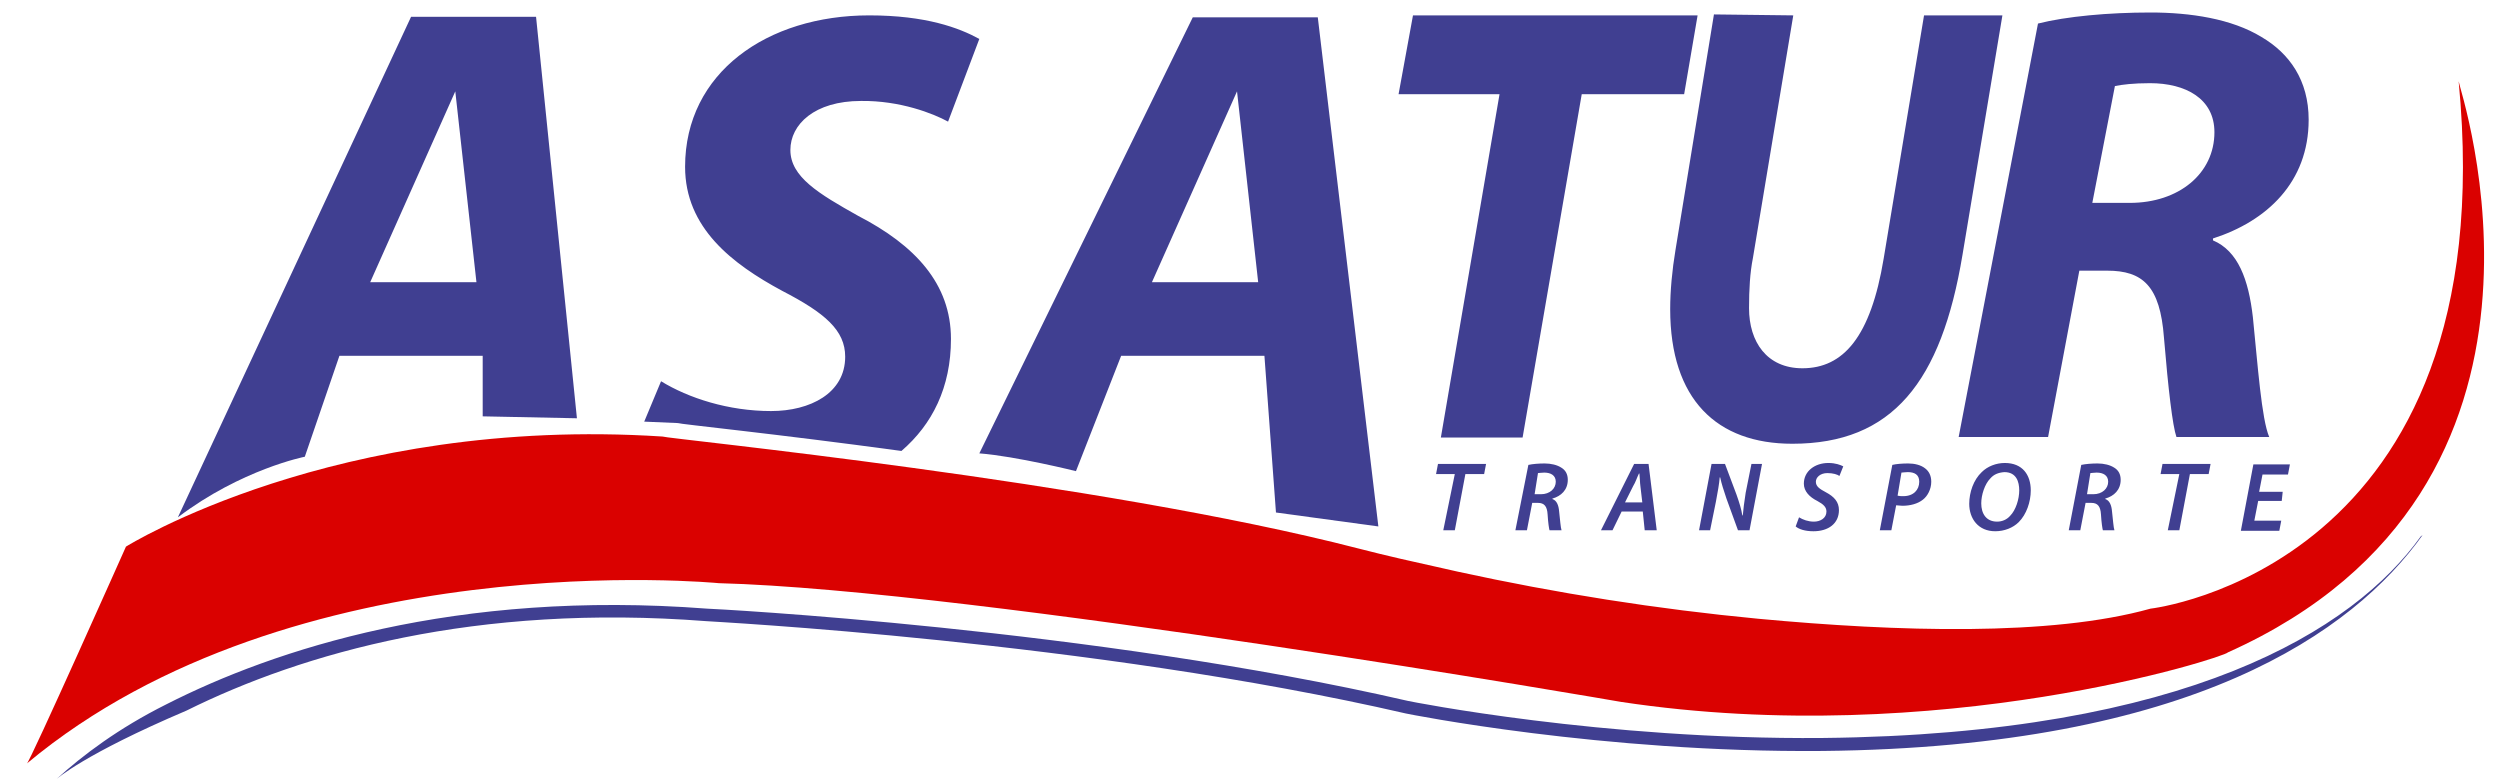
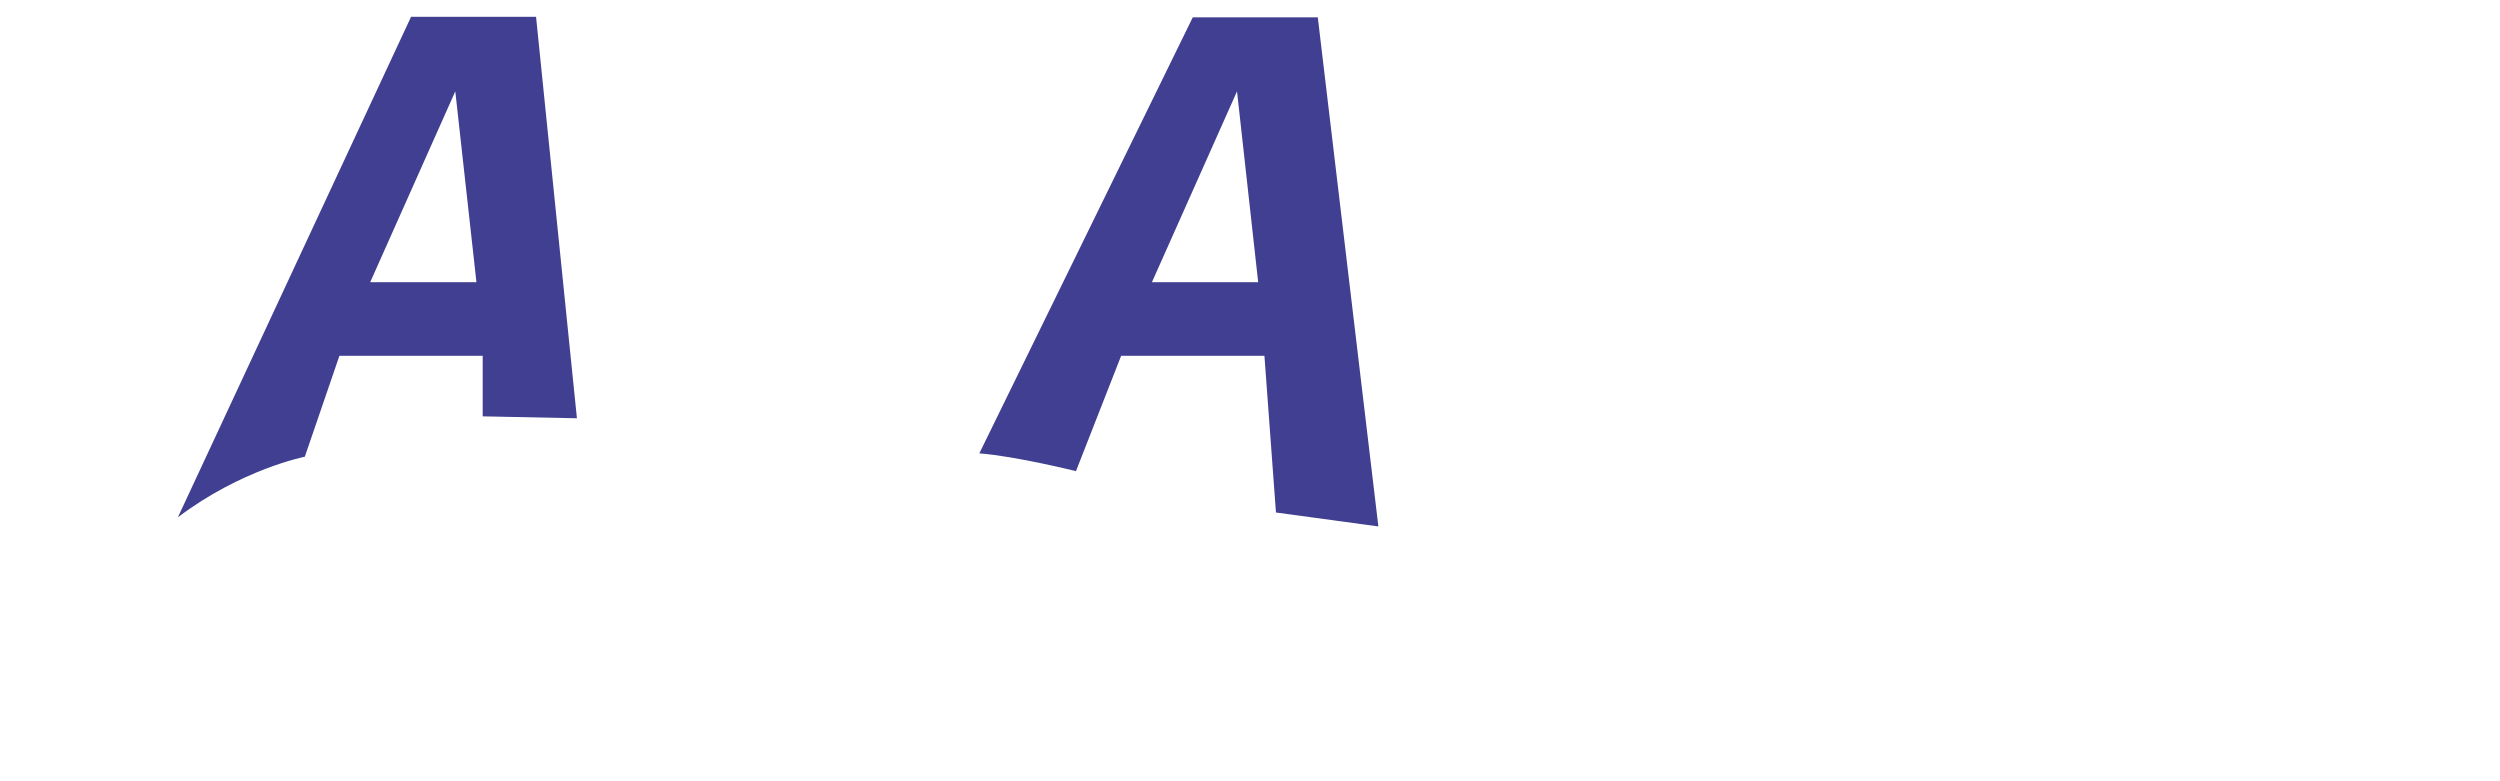
<svg xmlns="http://www.w3.org/2000/svg" viewBox="0 0 520 162.5" enable-background="new 0 0 520 162.5">
  <style type="text/css">.st0{fill:#403F91;} .st1{fill:#DA0100;}</style>
  <title>Logo Viacoes</title>
  <path d="M120 87l-8.5-83.5h-26L37 107.6C50.2 97.6 63.4 95 63.4 95l7.2-21h29.8v12.6l19.6.4zM77 58.7L94.7 19l4.4 39.7H77zM274.1 3.6h-26l-44.4 90.7c7.7.6 20.1 3.7 20.1 3.7l9.4-24H263l2.4 32.6 21.3 2.9L274.1 3.6zm-34.5 55.1L257.3 19l4.4 39.7h-22.1z" class="st0" />
-   <path d="M26.2 113.7s43.6-27.3 111.6-22.9c.4.4 90.7 9.3 144.8 23.3 5.8 1.5 11.6 2.8 17.5 4.1l3.1.7c20.6 4.5 41.5 7.8 62.5 9.8 28.9 2.7 60.9 3.7 81.6-2.1 0 0 73.9-8.3 64.1-109.7 0 1.3 28.8 84.4-48 118.8-.4.9-60 20.3-126.2 10.3 0 0-134.1-23.3-187.7-24.7 0 0-88.5-8.7-143.9 37.5.5 0 20.6-45.1 20.6-45.1z" class="st1" />
-   <path d="M160.4 85.5c-8.9 0-17.2-2.7-22.9-6.2l-3.5 8.4c2.3.1 4.7.2 7 .3.2.2 20.1 2.2 46.5 5.8 6.4-5.5 10.3-13.2 10.3-23.3 0-11.5-7.5-19.5-19.3-25.6-8.2-4.6-14.1-8.1-14.1-13.7 0-5.3 5-10.2 14.7-10.2 8.1-.1 15 2.6 18.1 4.3l6.5-17.2c-4.2-2.3-11.1-4.9-22.9-4.9-21.2 0-38.3 11.9-38.3 31.5 0 12.7 9.8 20.2 20.2 25.8 8.9 4.6 13.1 8.2 13.1 13.7 0 7.6-7.3 11.3-15.4 11.3zM311.9 19.6h-21l3-16.4h59.2l-2.8 16.4H329L316.7 91h-17l12.2-71.4zM373 3.2l-8.4 50.5c-.6 3-.8 6.5-.8 10.4 0 7 3.7 12.5 11.1 12.5 8.5 0 14.2-6.5 16.9-22.8l8.4-50.6h16.3L408.2 53c-4.4 26.5-14.6 39.3-35.4 39.3-15.7 0-25.4-9.2-25.4-28 0-3.8.4-8.1 1.1-12.3l8-49 16.5.2zM423.9 4.9c5.9-1.5 14.7-2.3 23.4-2.3 8.3 0 16.9 1.3 23.1 5.1 5.8 3.4 9.8 9 9.8 17.2 0 13-8.7 21.1-19.9 24.7v.4c5.2 2.2 7.4 8.1 8.3 16 1 9.8 1.8 21.2 3.4 24.9h-19.3c-.8-2.3-1.7-9.9-2.6-20.7-.8-10.7-4.4-13.9-11.8-13.9h-5.8L426 90.9h-18.6l16.5-86zm11.3 37.3h7.8c10.2 0 17.6-6.1 17.6-14.7 0-7-6-10.2-13.4-10.2-3.5 0-5.8.3-7.3.6l-4.7 24.3zM302.6 98.6h-3.9l.4-2.1h10l-.4 2.1h-3.9l-2.2 11.7h-2.4l2.4-11.7zM317.9 96.7c.9-.2 2.2-.3 3.4-.3 1.3 0 2.6.3 3.5.9.8.5 1.3 1.3 1.3 2.5 0 2.1-1.4 3.4-3.2 3.9v.1c.9.3 1.3 1.3 1.4 2.6.2 1.7.3 3.3.5 3.9h-2.5c-.1-.3-.3-1.6-.4-3.3-.1-1.7-.7-2.4-2-2.4h-1.2l-1.1 5.7h-2.4l2.7-13.6zm1.3 6.1h1.3c1.9 0 3.1-1.2 3.1-2.6 0-1.3-1-1.9-2.4-1.9-.6 0-1 .1-1.3.1l-.7 4.4zM337.3 106.4l-1.9 3.9H333l6.9-13.8h3l1.7 13.8h-2.5l-.4-3.9h-4.4zm4.3-1.9l-.4-3.4c-.1-.7-.1-1.8-.2-2.6h-.1c-.4.8-.7 1.8-1.2 2.6l-1.7 3.4h3.6zM353.4 110.3l2.6-13.8h2.8l2.4 6.4c.6 1.7 1 3 1.2 4.3h.1c.1-1.3.3-2.7.6-4.7l1.2-6h2.2l-2.6 13.8h-2.4l-2.4-6.6c-.6-1.8-1-3-1.3-4.4h-.1c-.1 1.3-.4 3-.8 5.1l-1.2 5.9h-2.3zM374.2 107.6c.8.5 1.9.9 3.1.9 1.3 0 2.6-.7 2.6-2.1 0-.9-.6-1.5-1.9-2.2-1.6-.8-2.8-2-2.8-3.6 0-2.6 2.3-4.3 5.1-4.3 1.5 0 2.5.4 3.1.7l-.8 2c-.4-.3-1.3-.6-2.5-.6-1.5 0-2.4.9-2.4 1.8 0 1 .8 1.5 2.1 2.2 1.7.9 2.7 2 2.7 3.7 0 2.8-2.2 4.4-5.3 4.4-1.7 0-3-.4-3.7-1l.7-1.9zM393.6 96.7c.8-.2 2.1-.3 3.3-.3 1.3 0 2.6.3 3.5 1 .8.6 1.3 1.5 1.3 2.8 0 1.6-.8 3-1.7 3.7-1.1.9-2.7 1.3-4.3 1.3-.5 0-.9-.1-1.3-.1l-1 5.2H391l2.6-13.6zm1.1 6.4c.4.1.7.1 1.2.1 2.1 0 3.3-1.3 3.3-3 0-1.5-1-2-2.4-2-.6 0-1 .1-1.3.1l-.8 4.8zM422.4 102c0 2.4-.9 5-2.5 6.6-1.2 1.2-3 1.9-4.9 1.9-3.5 0-5.4-2.6-5.4-5.7 0-2.4.9-5 2.6-6.6 1.2-1.2 3-1.9 4.8-1.9 3.7 0 5.4 2.5 5.4 5.7zm-8.4-2.5c-1.2 1.2-1.9 3.5-1.9 5.2 0 2.1 1 3.8 3.3 3.8 1 0 2-.4 2.7-1.2 1.2-1.2 1.9-3.5 1.9-5.3 0-1.8-.6-3.8-3.1-3.8-1.3.1-2.2.5-2.9 1.3zM432.9 96.7c.9-.2 2.2-.3 3.4-.3 1.3 0 2.6.3 3.5.9.8.5 1.3 1.3 1.3 2.5 0 2.1-1.4 3.4-3.2 3.9v.1c.9.3 1.3 1.3 1.4 2.6.2 1.7.3 3.3.5 3.9h-2.4c-.1-.3-.3-1.6-.4-3.3-.1-1.7-.7-2.4-2-2.4h-1.2l-1.1 5.7h-2.4l2.6-13.6zm1.2 6.1h1.3c1.9 0 3.1-1.2 3.1-2.6 0-1.3-1-1.9-2.4-1.9-.6 0-1 .1-1.3.1l-.7 4.4zM453.3 98.6h-3.9l.4-2.1h10l-.4 2.1h-3.9l-2.2 11.7h-2.4l2.4-11.7zM474.6 104.2h-4.9l-.8 4.1h5.6l-.4 2.1h-8l2.6-13.8h7.6l-.4 2.1h-5.3l-.7 3.6h4.9l-.2 1.9zM503.5 111.6c-14 19.5-48.5 41.1-124.4 41.9-45.7.4-85.8-7.6-86.2-7.7-65.6-15.1-145.1-19.2-145.8-19.2-52.3-4-90.1 8.5-112.5 19.9-10 5-17.4 10.6-22.8 15.5.1 0 5.4-5 27-14.2 24.2-12 60.2-22.3 108.1-18.6.8.1 80 4.1 145.5 19.2.4.1 40.8 8.2 86.7 7.8 77.1-.8 110.4-24.8 124.8-44.9l-.4.3z" class="st0" />
</svg>